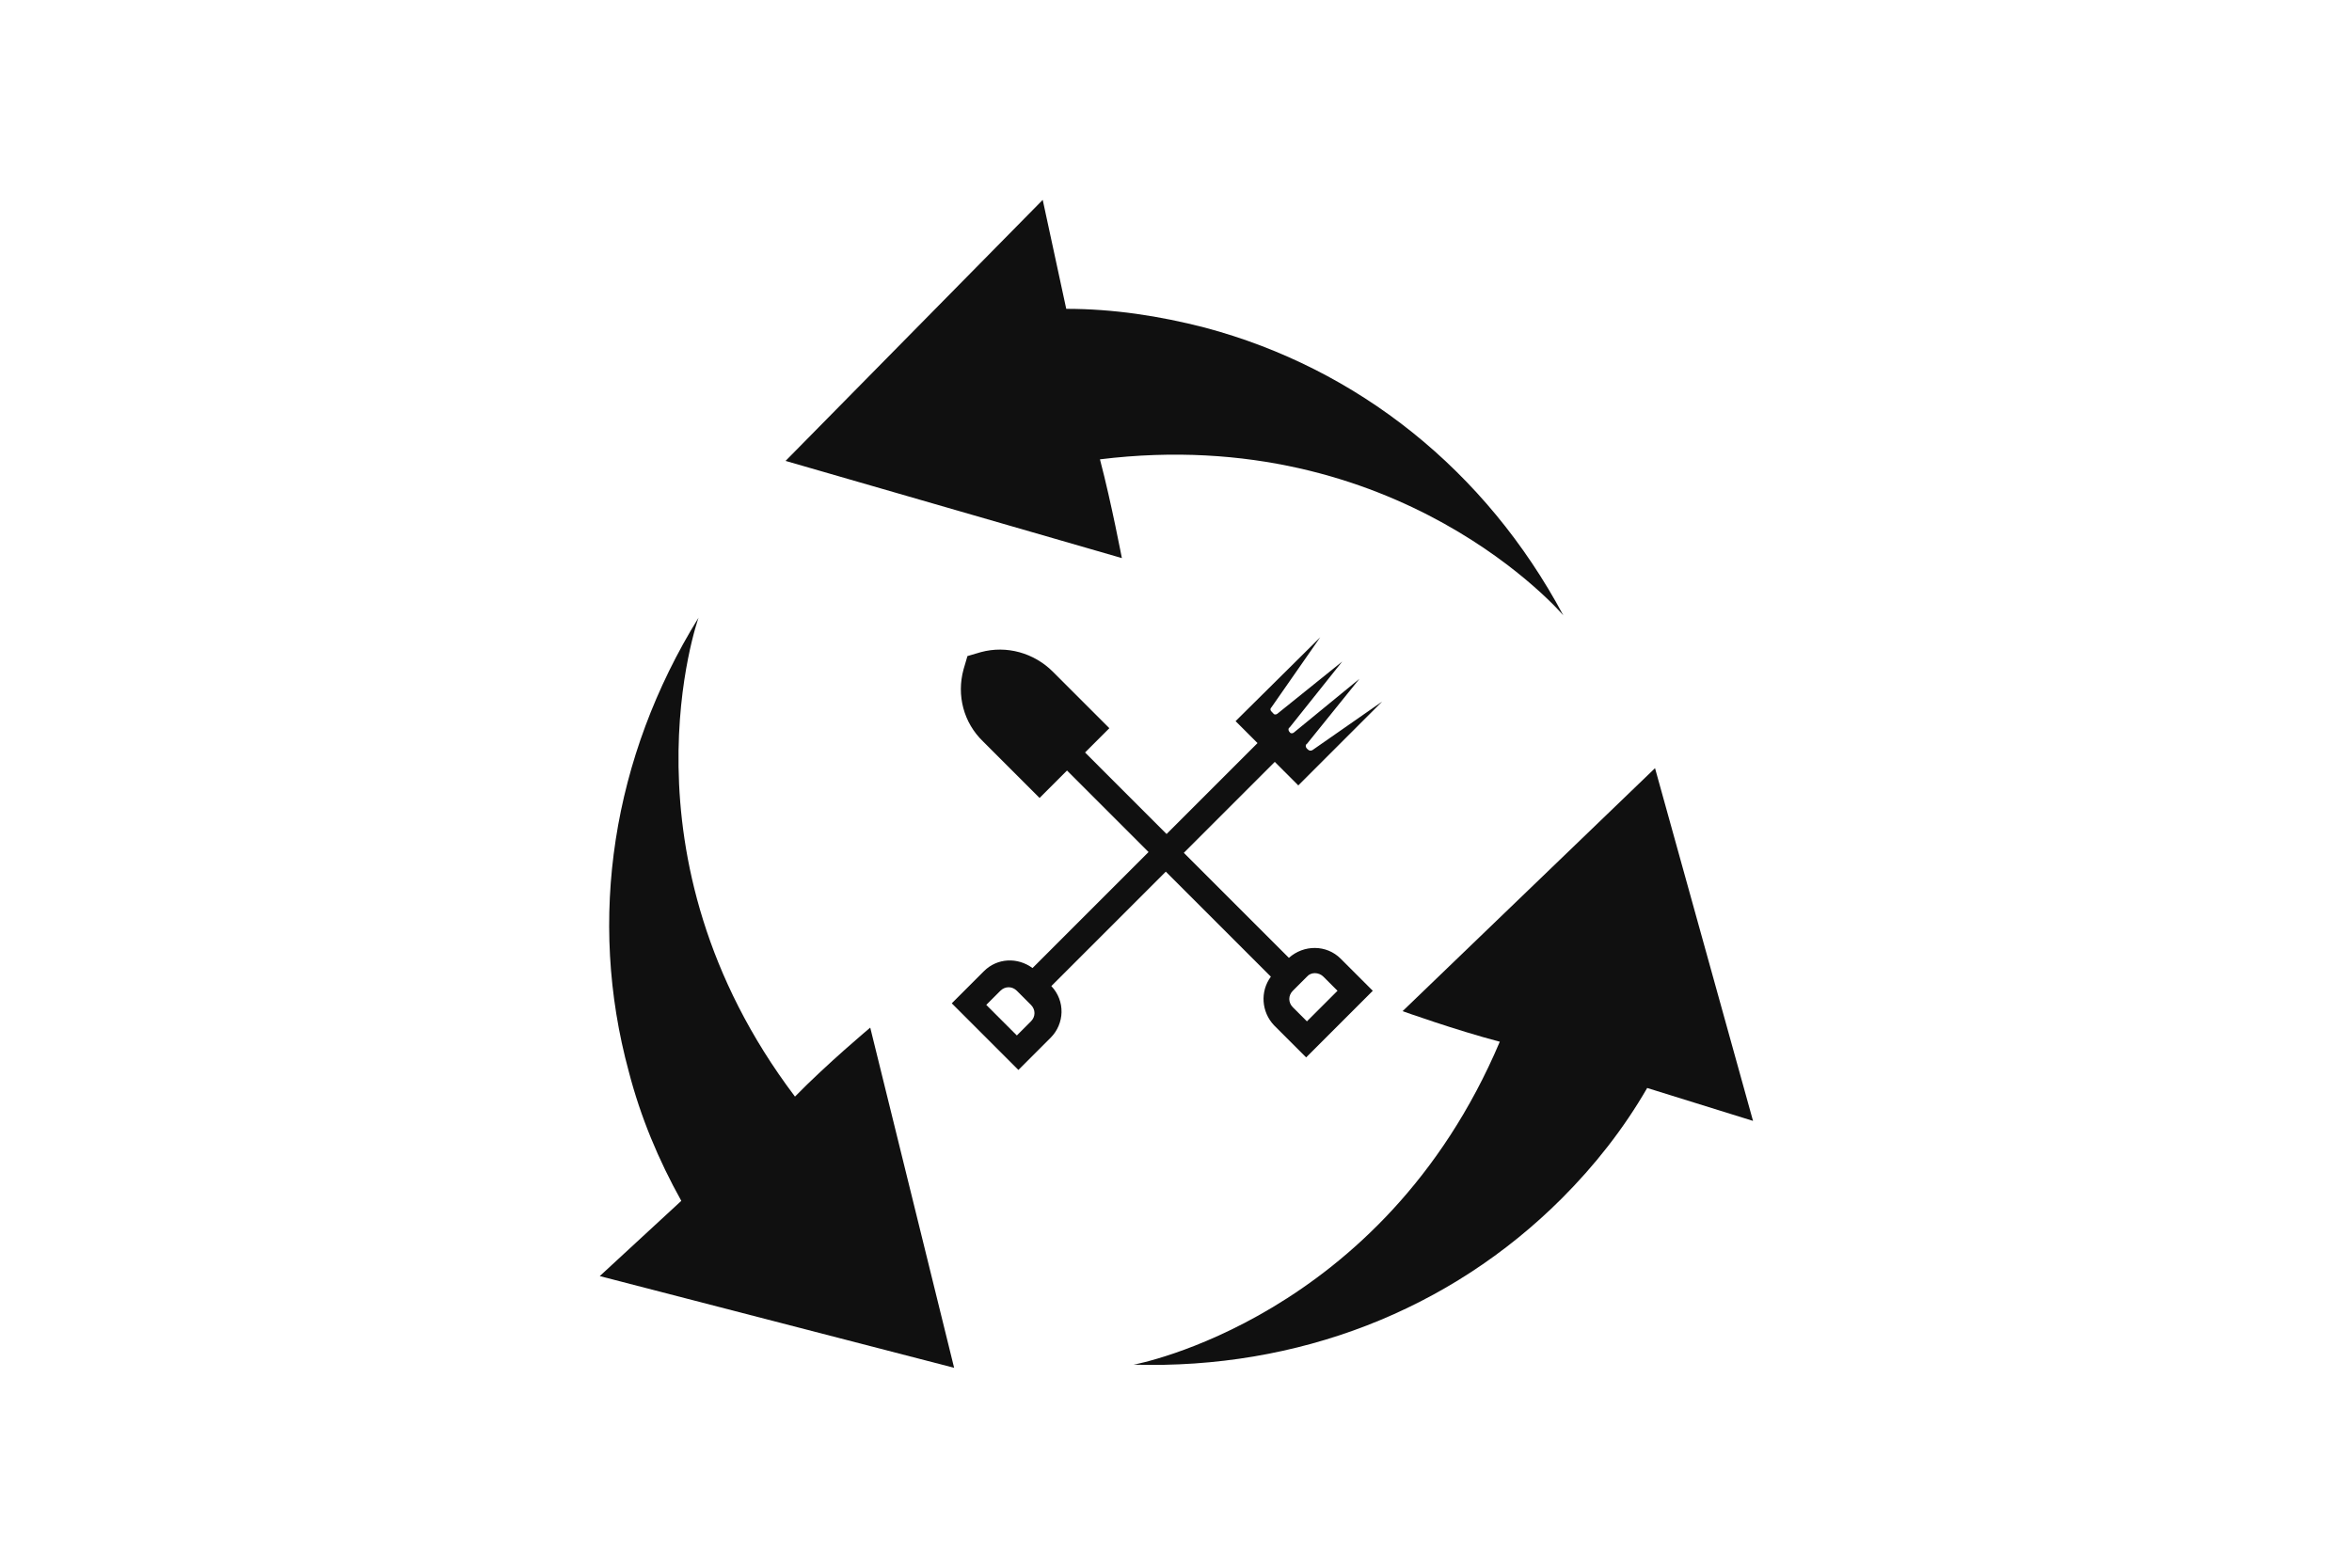
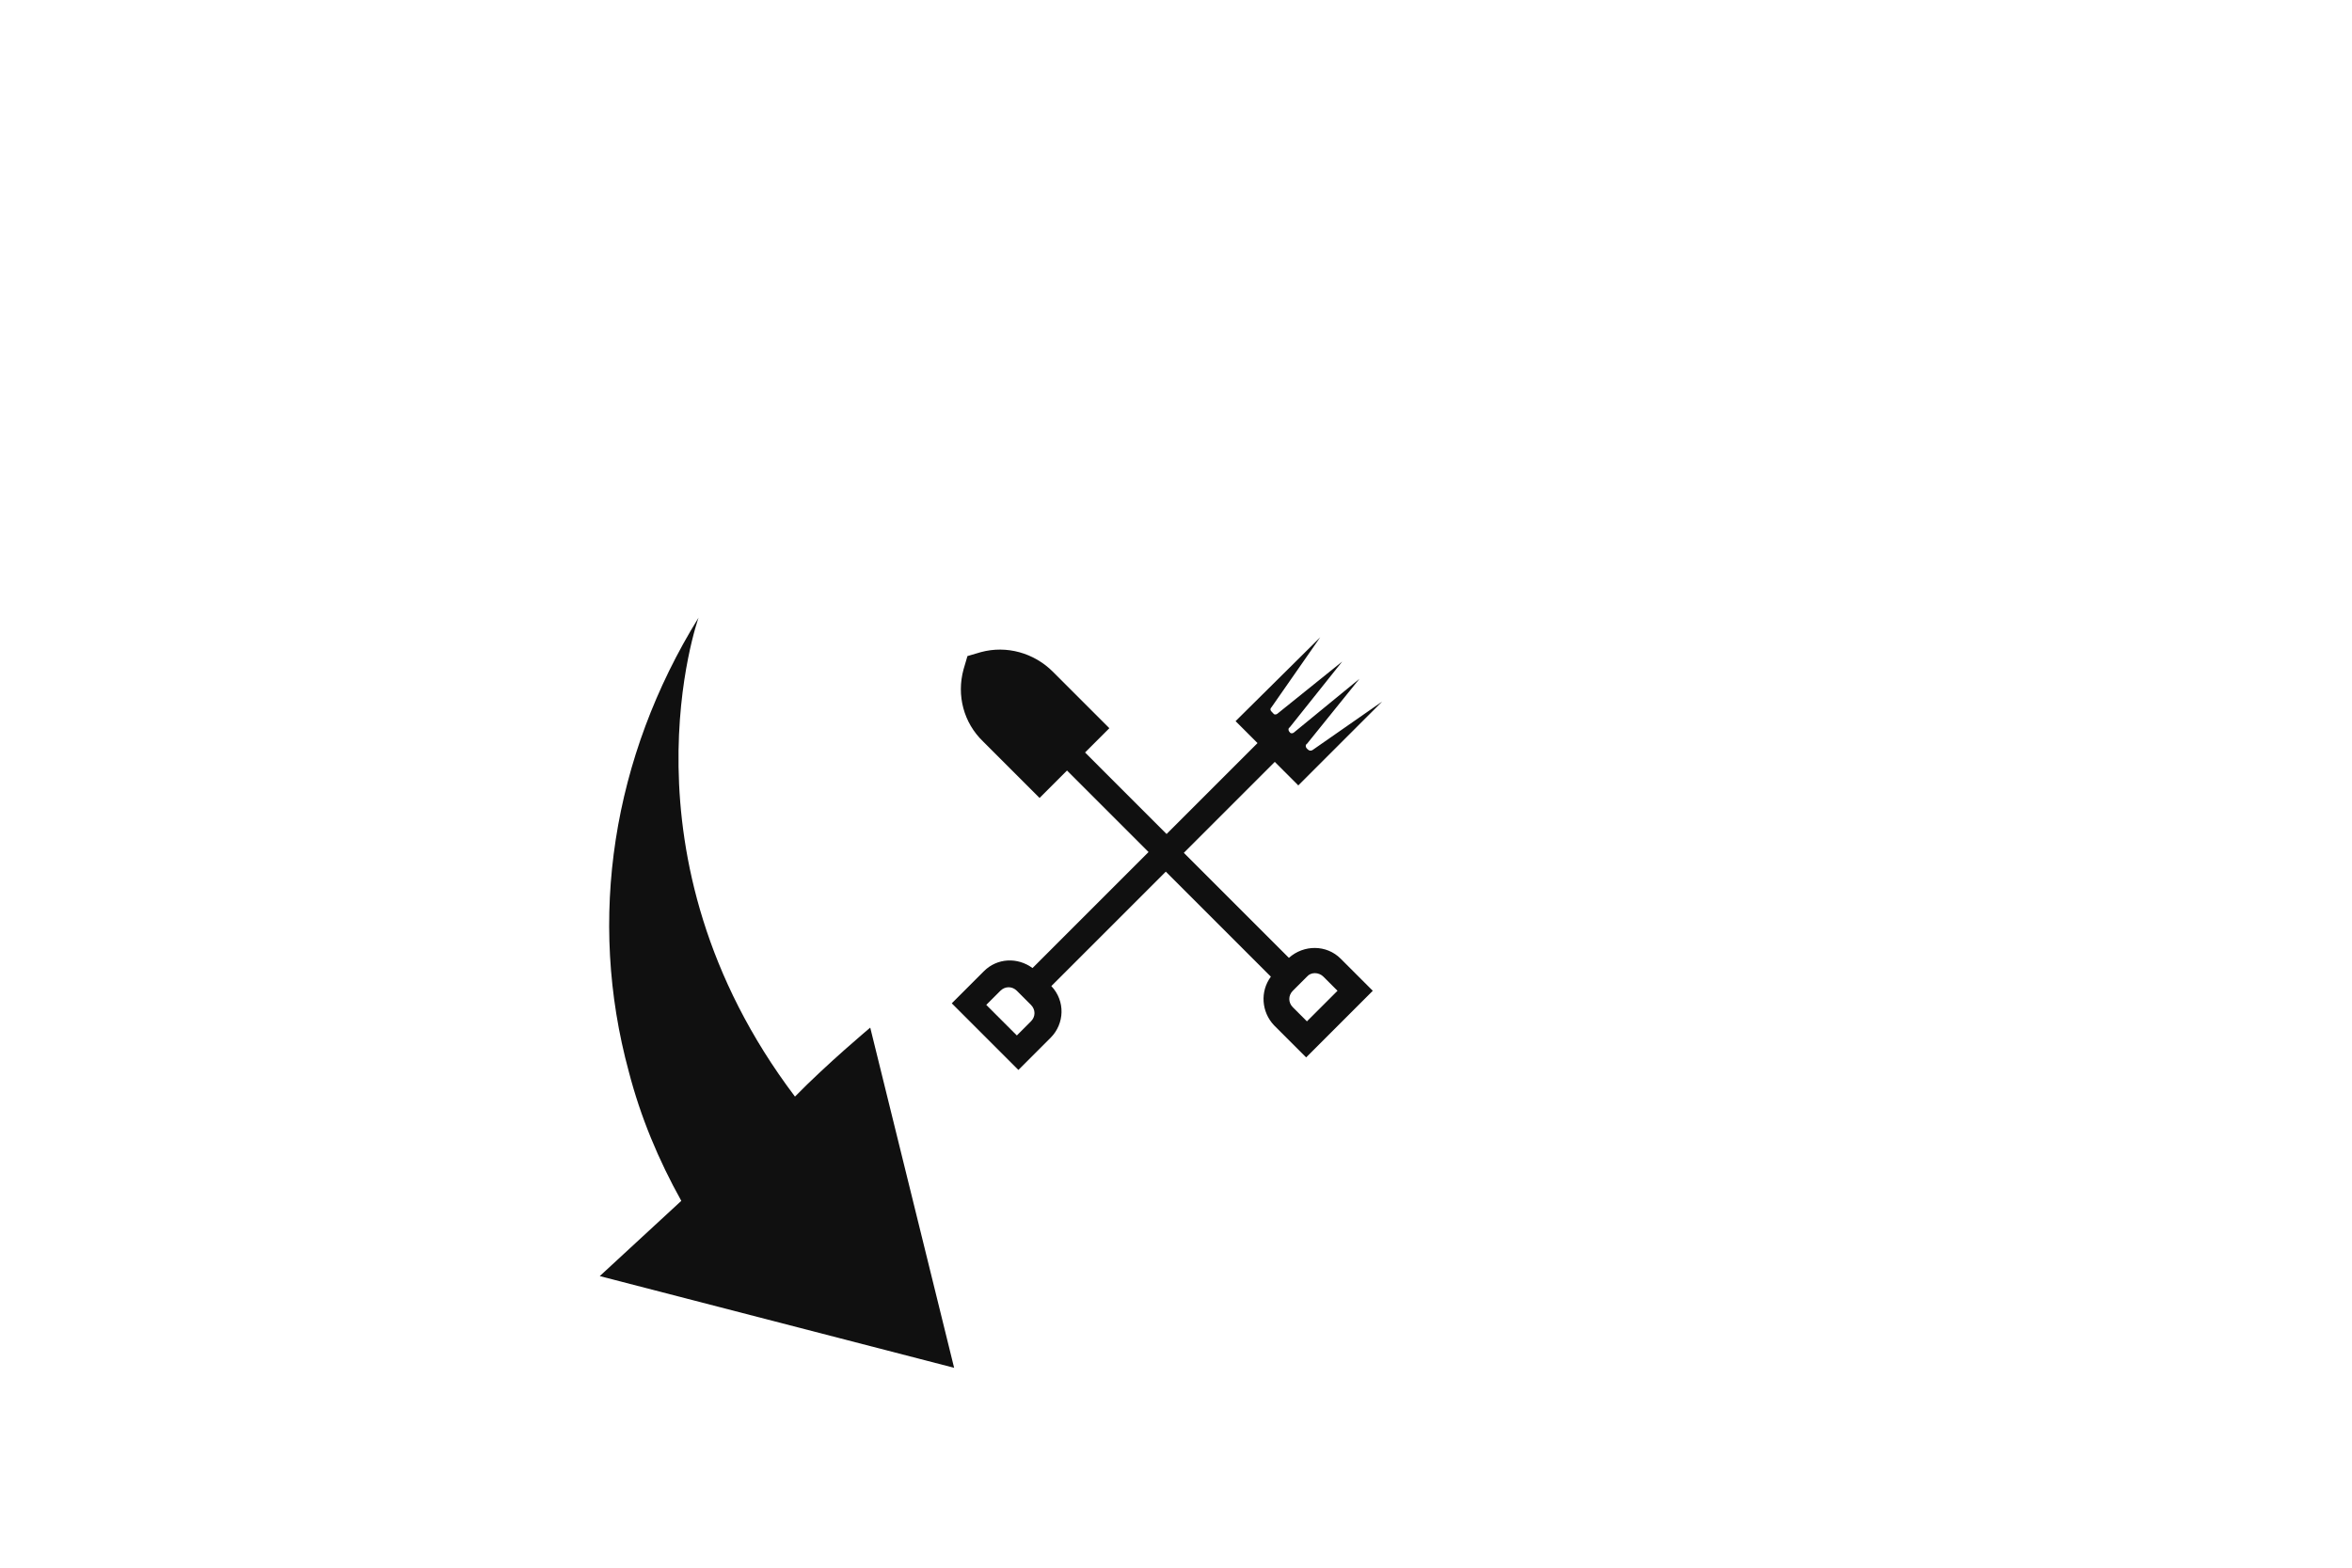
<svg xmlns="http://www.w3.org/2000/svg" version="1.1" id="Camada_1" x="0px" y="0px" viewBox="0 0 300 200" style="enable-background:new 0 0 300 200;" xml:space="preserve">
  <style type="text/css">
	.st0{fill:#101010;}
</style>
  <g>
-     <path class="st0" d="M140.3,58.6c38.2-4.7,59.1,19.9,59.1,19.9C189.5,60,173.2,47,153.7,41.8c-5.8-1.5-11.7-2.4-17.7-2.4l-3-13.9   l-32.8,33.3l42.9,12.4C143.1,71.3,141.8,64.3,140.3,58.6z" />
    <path class="st0" d="M101.4,139.9c-23.2-30.7-12.3-61.1-12.3-61.1c-11,17.8-14.2,38.4-8.9,57.9c1.5,5.8,3.8,11.3,6.7,16.5   l-10.4,9.6l45.2,11.7L111,131.1C111,131.1,105.5,135.7,101.4,139.9z" />
-     <path class="st0" d="M211.1,98l-32.2,31c0,0,6.7,2.4,12.4,3.9c-15,35.4-46.7,41.2-46.7,41.2c20.9,0.6,40.3-6.9,54.6-21.2   c4.2-4.2,7.9-8.9,10.9-14.1l13.5,4.2L211.1,98z" />
    <path class="st0" d="M148.7,111.2l13.4,13.4c-1.4,1.9-1.2,4.5,0.4,6.2l4.1,4.1l8.5-8.5l-4.1-4.1c-1.8-1.8-4.7-1.8-6.6-0.1   L151,108.8l11.6-11.6l3,3l10.7-10.7l-8.9,6.2c-0.2,0.1-0.4,0.1-0.6-0.1l-0.1-0.1c-0.2-0.2-0.2-0.5,0-0.6l6.7-8.3l-8.3,6.8   c-0.2,0.2-0.5,0.2-0.6,0c-0.2-0.2-0.2-0.5,0-0.6l6.7-8.4L163,91c-0.2,0.2-0.5,0.2-0.6,0l-0.2-0.2c-0.2-0.2-0.2-0.4,0-0.6l6.2-8.9   L157.6,92l2.8,2.8l-11.6,11.6L138.4,96l3.1-3.1l-7.2-7.2c-2.4-2.4-5.9-3.4-9.2-2.5l-1.7,0.5l-0.5,1.7c-0.9,3.3,0,6.8,2.5,9.2   l7.2,7.2l3.5-3.5l10.4,10.4l-14.8,14.8c-1.9-1.4-4.5-1.3-6.2,0.4l-4.1,4.1l8.5,8.5l4.1-4.1c1.8-1.8,1.9-4.7,0.1-6.6L148.7,111.2z    M168.8,124.6l1.8,1.8l-3.9,3.9l-1.8-1.8c-0.6-0.6-0.6-1.5,0-2.1l1.8-1.8C167.2,124,168.2,124,168.8,124.6L168.8,124.6z    M131.5,130.3l-1.8,1.8l-3.9-3.9l1.8-1.8c0.6-0.6,1.5-0.6,2.1,0l1.8,1.8C132.1,128.8,132.1,129.7,131.5,130.3z" />
  </g>
</svg>